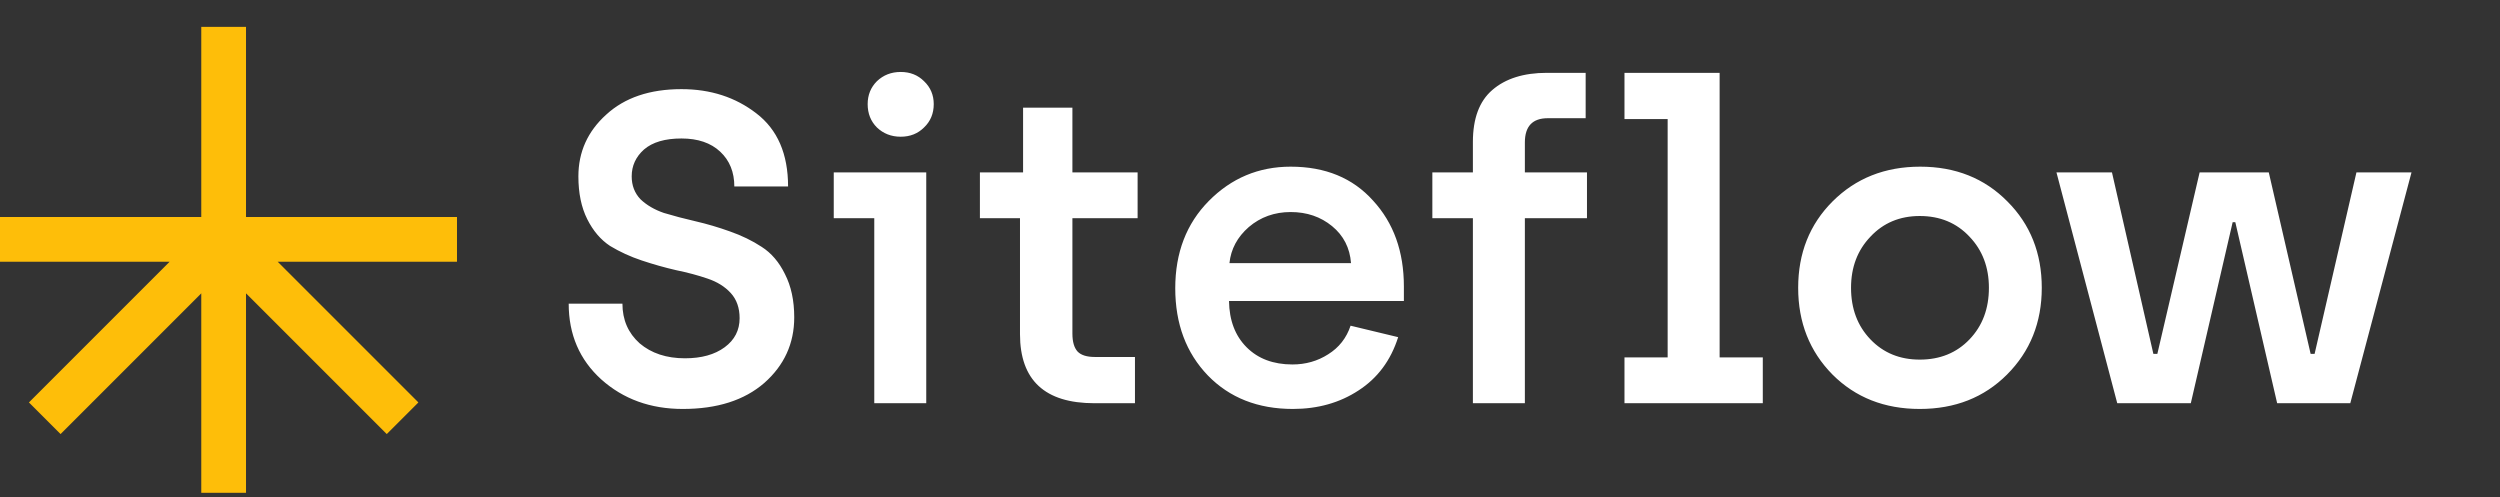
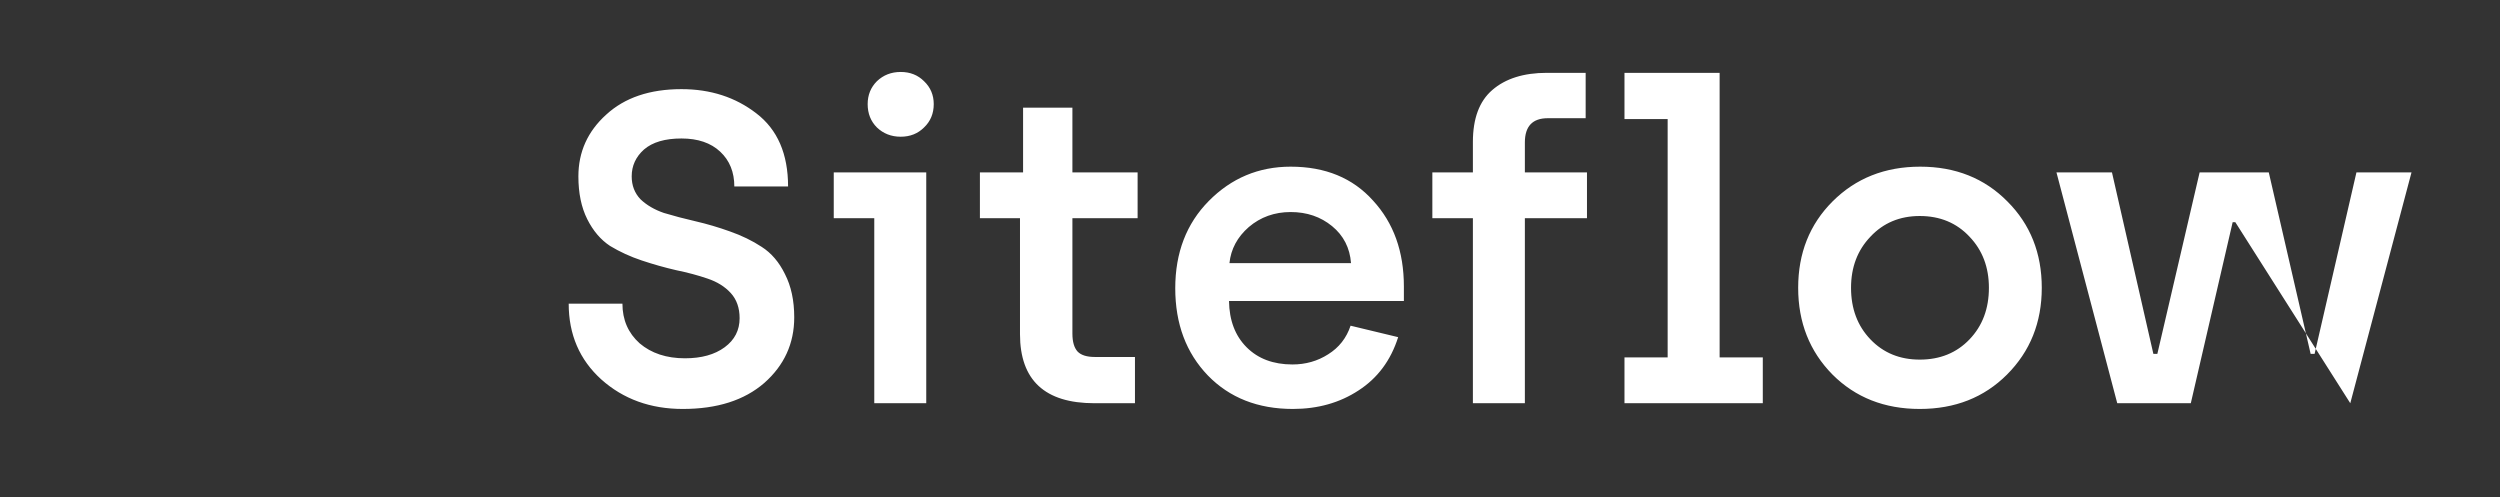
<svg xmlns="http://www.w3.org/2000/svg" width="186" height="37" viewBox="0 0 186 37" fill="none">
  <rect x="0" y="0" width="186" height="37" fill="#333333" stroke="none" />
-   <path d="M50.8 30.426C48.396 30.426 46.375 29.694 44.736 28.23C43.119 26.766 42.311 24.887 42.311 22.593H46.309C46.309 23.795 46.736 24.778 47.588 25.543C48.462 26.286 49.587 26.657 50.963 26.657C52.187 26.657 53.17 26.384 53.913 25.838C54.656 25.291 55.027 24.57 55.027 23.675C55.027 22.91 54.809 22.287 54.372 21.806C53.935 21.326 53.356 20.965 52.635 20.725C51.936 20.485 51.16 20.277 50.308 20.102C49.456 19.906 48.604 19.665 47.752 19.381C46.899 19.097 46.113 18.737 45.392 18.3C44.693 17.841 44.124 17.174 43.688 16.3C43.251 15.427 43.032 14.367 43.032 13.121C43.032 11.308 43.72 9.778 45.097 8.533C46.473 7.266 48.341 6.632 50.701 6.632C52.864 6.632 54.721 7.233 56.273 8.435C57.846 9.636 58.633 11.45 58.633 13.875H54.634C54.634 12.805 54.284 11.941 53.585 11.286C52.886 10.63 51.925 10.303 50.701 10.303C49.478 10.303 48.549 10.576 47.915 11.122C47.304 11.668 46.998 12.335 46.998 13.121C46.998 13.799 47.216 14.367 47.653 14.826C48.112 15.263 48.691 15.601 49.39 15.842C50.111 16.06 50.898 16.268 51.75 16.464C52.602 16.661 53.454 16.912 54.306 17.218C55.18 17.524 55.967 17.906 56.666 18.365C57.387 18.824 57.966 19.501 58.403 20.397C58.862 21.293 59.091 22.364 59.091 23.609C59.091 25.554 58.348 27.181 56.863 28.492C55.377 29.782 53.356 30.426 50.8 30.426ZM68.749 9.483C68.29 9.942 67.711 10.172 67.012 10.172C66.313 10.172 65.723 9.942 65.242 9.483C64.784 9.025 64.554 8.446 64.554 7.746C64.554 7.069 64.784 6.501 65.242 6.042C65.723 5.583 66.313 5.354 67.012 5.354C67.711 5.354 68.29 5.583 68.749 6.042C69.23 6.501 69.47 7.069 69.47 7.746C69.47 8.446 69.23 9.025 68.749 9.483ZM65.046 30V16.235H62.031V12.826H68.913V30H65.046ZM81.426 30C77.734 30 75.887 28.285 75.887 24.855V16.235H72.905V12.826H76.117V8.009H79.787V12.826H84.638V16.235H79.787V24.822C79.787 25.433 79.918 25.881 80.181 26.165C80.443 26.428 80.869 26.559 81.459 26.559H84.441V30H81.426ZM96.19 30.426C93.59 30.426 91.481 29.596 89.865 27.935C88.248 26.253 87.439 24.09 87.439 21.446C87.439 18.802 88.27 16.639 89.93 14.957C91.613 13.252 93.645 12.4 96.026 12.4C98.604 12.4 100.647 13.242 102.155 14.924C103.684 16.584 104.449 18.715 104.449 21.315V22.396H91.438C91.46 23.838 91.897 24.986 92.749 25.838C93.601 26.69 94.737 27.116 96.157 27.116C97.141 27.116 98.025 26.865 98.812 26.362C99.62 25.86 100.178 25.149 100.483 24.232L104.023 25.084C103.477 26.81 102.494 28.132 101.073 29.05C99.675 29.967 98.047 30.426 96.19 30.426ZM91.471 19.578H100.516C100.429 18.442 99.959 17.524 99.107 16.825C98.255 16.126 97.228 15.776 96.026 15.776C94.825 15.776 93.787 16.148 92.913 16.89C92.061 17.633 91.58 18.529 91.471 19.578ZM109.583 30V16.235H106.567V12.826H109.583V10.565C109.583 8.817 110.063 7.528 111.025 6.698C112.008 5.845 113.363 5.419 115.089 5.419H117.973V8.795H115.154C114.018 8.795 113.45 9.396 113.45 10.598V12.826H118.071V16.235H113.45V30H109.583ZM120.861 30V26.591H124.073V8.861H120.861V5.419H127.94V26.591H131.152V30H120.861ZM149.319 27.87C147.615 29.574 145.452 30.426 142.83 30.426C140.208 30.426 138.045 29.574 136.34 27.87C134.636 26.144 133.784 23.991 133.784 21.413C133.784 18.835 134.636 16.694 136.34 14.989C138.066 13.263 140.24 12.4 142.862 12.4C145.484 12.4 147.647 13.263 149.352 14.989C151.056 16.694 151.908 18.835 151.908 21.413C151.908 23.991 151.045 26.144 149.319 27.87ZM142.83 26.755C144.337 26.755 145.572 26.253 146.533 25.248C147.494 24.243 147.975 22.965 147.975 21.413C147.975 19.884 147.494 18.616 146.533 17.611C145.572 16.584 144.337 16.071 142.83 16.071C141.344 16.071 140.12 16.584 139.159 17.611C138.198 18.616 137.717 19.884 137.717 21.413C137.717 22.965 138.198 24.243 139.159 25.248C140.12 26.253 141.344 26.755 142.83 26.755ZM157.523 30L153 12.826H157.13L160.211 26.329H160.506L163.652 12.826H168.797L171.911 26.329H172.206L175.319 12.826H179.416L174.861 30H169.42L166.307 16.53H166.11L162.996 30H157.523Z" fill="white" />
-   <path d="M16.639 2L16.639 17.807M16.639 36.664L16.639 17.807M16.639 17.807L3.328 31.118M16.639 17.807L29.95 31.118M16.639 17.807L34 17.807M34 17.807L3.328 17.807M34 17.807L1.64854e-06 17.807" stroke="#FEBE09" stroke-width="3.328" />
+   <path d="M50.8 30.426C48.396 30.426 46.375 29.694 44.736 28.23C43.119 26.766 42.311 24.887 42.311 22.593H46.309C46.309 23.795 46.736 24.778 47.588 25.543C48.462 26.286 49.587 26.657 50.963 26.657C52.187 26.657 53.17 26.384 53.913 25.838C54.656 25.291 55.027 24.57 55.027 23.675C55.027 22.91 54.809 22.287 54.372 21.806C53.935 21.326 53.356 20.965 52.635 20.725C51.936 20.485 51.16 20.277 50.308 20.102C49.456 19.906 48.604 19.665 47.752 19.381C46.899 19.097 46.113 18.737 45.392 18.3C44.693 17.841 44.124 17.174 43.688 16.3C43.251 15.427 43.032 14.367 43.032 13.121C43.032 11.308 43.72 9.778 45.097 8.533C46.473 7.266 48.341 6.632 50.701 6.632C52.864 6.632 54.721 7.233 56.273 8.435C57.846 9.636 58.633 11.45 58.633 13.875H54.634C54.634 12.805 54.284 11.941 53.585 11.286C52.886 10.63 51.925 10.303 50.701 10.303C49.478 10.303 48.549 10.576 47.915 11.122C47.304 11.668 46.998 12.335 46.998 13.121C46.998 13.799 47.216 14.367 47.653 14.826C48.112 15.263 48.691 15.601 49.39 15.842C50.111 16.06 50.898 16.268 51.75 16.464C52.602 16.661 53.454 16.912 54.306 17.218C55.18 17.524 55.967 17.906 56.666 18.365C57.387 18.824 57.966 19.501 58.403 20.397C58.862 21.293 59.091 22.364 59.091 23.609C59.091 25.554 58.348 27.181 56.863 28.492C55.377 29.782 53.356 30.426 50.8 30.426ZM68.749 9.483C68.29 9.942 67.711 10.172 67.012 10.172C66.313 10.172 65.723 9.942 65.242 9.483C64.784 9.025 64.554 8.446 64.554 7.746C64.554 7.069 64.784 6.501 65.242 6.042C65.723 5.583 66.313 5.354 67.012 5.354C67.711 5.354 68.29 5.583 68.749 6.042C69.23 6.501 69.47 7.069 69.47 7.746C69.47 8.446 69.23 9.025 68.749 9.483ZM65.046 30V16.235H62.031V12.826H68.913V30H65.046ZM81.426 30C77.734 30 75.887 28.285 75.887 24.855V16.235H72.905V12.826H76.117V8.009H79.787V12.826H84.638V16.235H79.787V24.822C79.787 25.433 79.918 25.881 80.181 26.165C80.443 26.428 80.869 26.559 81.459 26.559H84.441V30H81.426ZM96.19 30.426C93.59 30.426 91.481 29.596 89.865 27.935C88.248 26.253 87.439 24.09 87.439 21.446C87.439 18.802 88.27 16.639 89.93 14.957C91.613 13.252 93.645 12.4 96.026 12.4C98.604 12.4 100.647 13.242 102.155 14.924C103.684 16.584 104.449 18.715 104.449 21.315V22.396H91.438C91.46 23.838 91.897 24.986 92.749 25.838C93.601 26.69 94.737 27.116 96.157 27.116C97.141 27.116 98.025 26.865 98.812 26.362C99.62 25.86 100.178 25.149 100.483 24.232L104.023 25.084C103.477 26.81 102.494 28.132 101.073 29.05C99.675 29.967 98.047 30.426 96.19 30.426ZM91.471 19.578H100.516C100.429 18.442 99.959 17.524 99.107 16.825C98.255 16.126 97.228 15.776 96.026 15.776C94.825 15.776 93.787 16.148 92.913 16.89C92.061 17.633 91.58 18.529 91.471 19.578ZM109.583 30V16.235H106.567V12.826H109.583V10.565C109.583 8.817 110.063 7.528 111.025 6.698C112.008 5.845 113.363 5.419 115.089 5.419H117.973V8.795H115.154C114.018 8.795 113.45 9.396 113.45 10.598V12.826H118.071V16.235H113.45V30H109.583ZM120.861 30V26.591H124.073V8.861H120.861V5.419H127.94V26.591H131.152V30H120.861ZM149.319 27.87C147.615 29.574 145.452 30.426 142.83 30.426C140.208 30.426 138.045 29.574 136.34 27.87C134.636 26.144 133.784 23.991 133.784 21.413C133.784 18.835 134.636 16.694 136.34 14.989C138.066 13.263 140.24 12.4 142.862 12.4C145.484 12.4 147.647 13.263 149.352 14.989C151.056 16.694 151.908 18.835 151.908 21.413C151.908 23.991 151.045 26.144 149.319 27.87ZM142.83 26.755C144.337 26.755 145.572 26.253 146.533 25.248C147.494 24.243 147.975 22.965 147.975 21.413C147.975 19.884 147.494 18.616 146.533 17.611C145.572 16.584 144.337 16.071 142.83 16.071C141.344 16.071 140.12 16.584 139.159 17.611C138.198 18.616 137.717 19.884 137.717 21.413C137.717 22.965 138.198 24.243 139.159 25.248C140.12 26.253 141.344 26.755 142.83 26.755ZM157.523 30L153 12.826H157.13L160.211 26.329H160.506L163.652 12.826H168.797L171.911 26.329H172.206L175.319 12.826H179.416L174.861 30L166.307 16.53H166.11L162.996 30H157.523Z" fill="white" />
</svg>